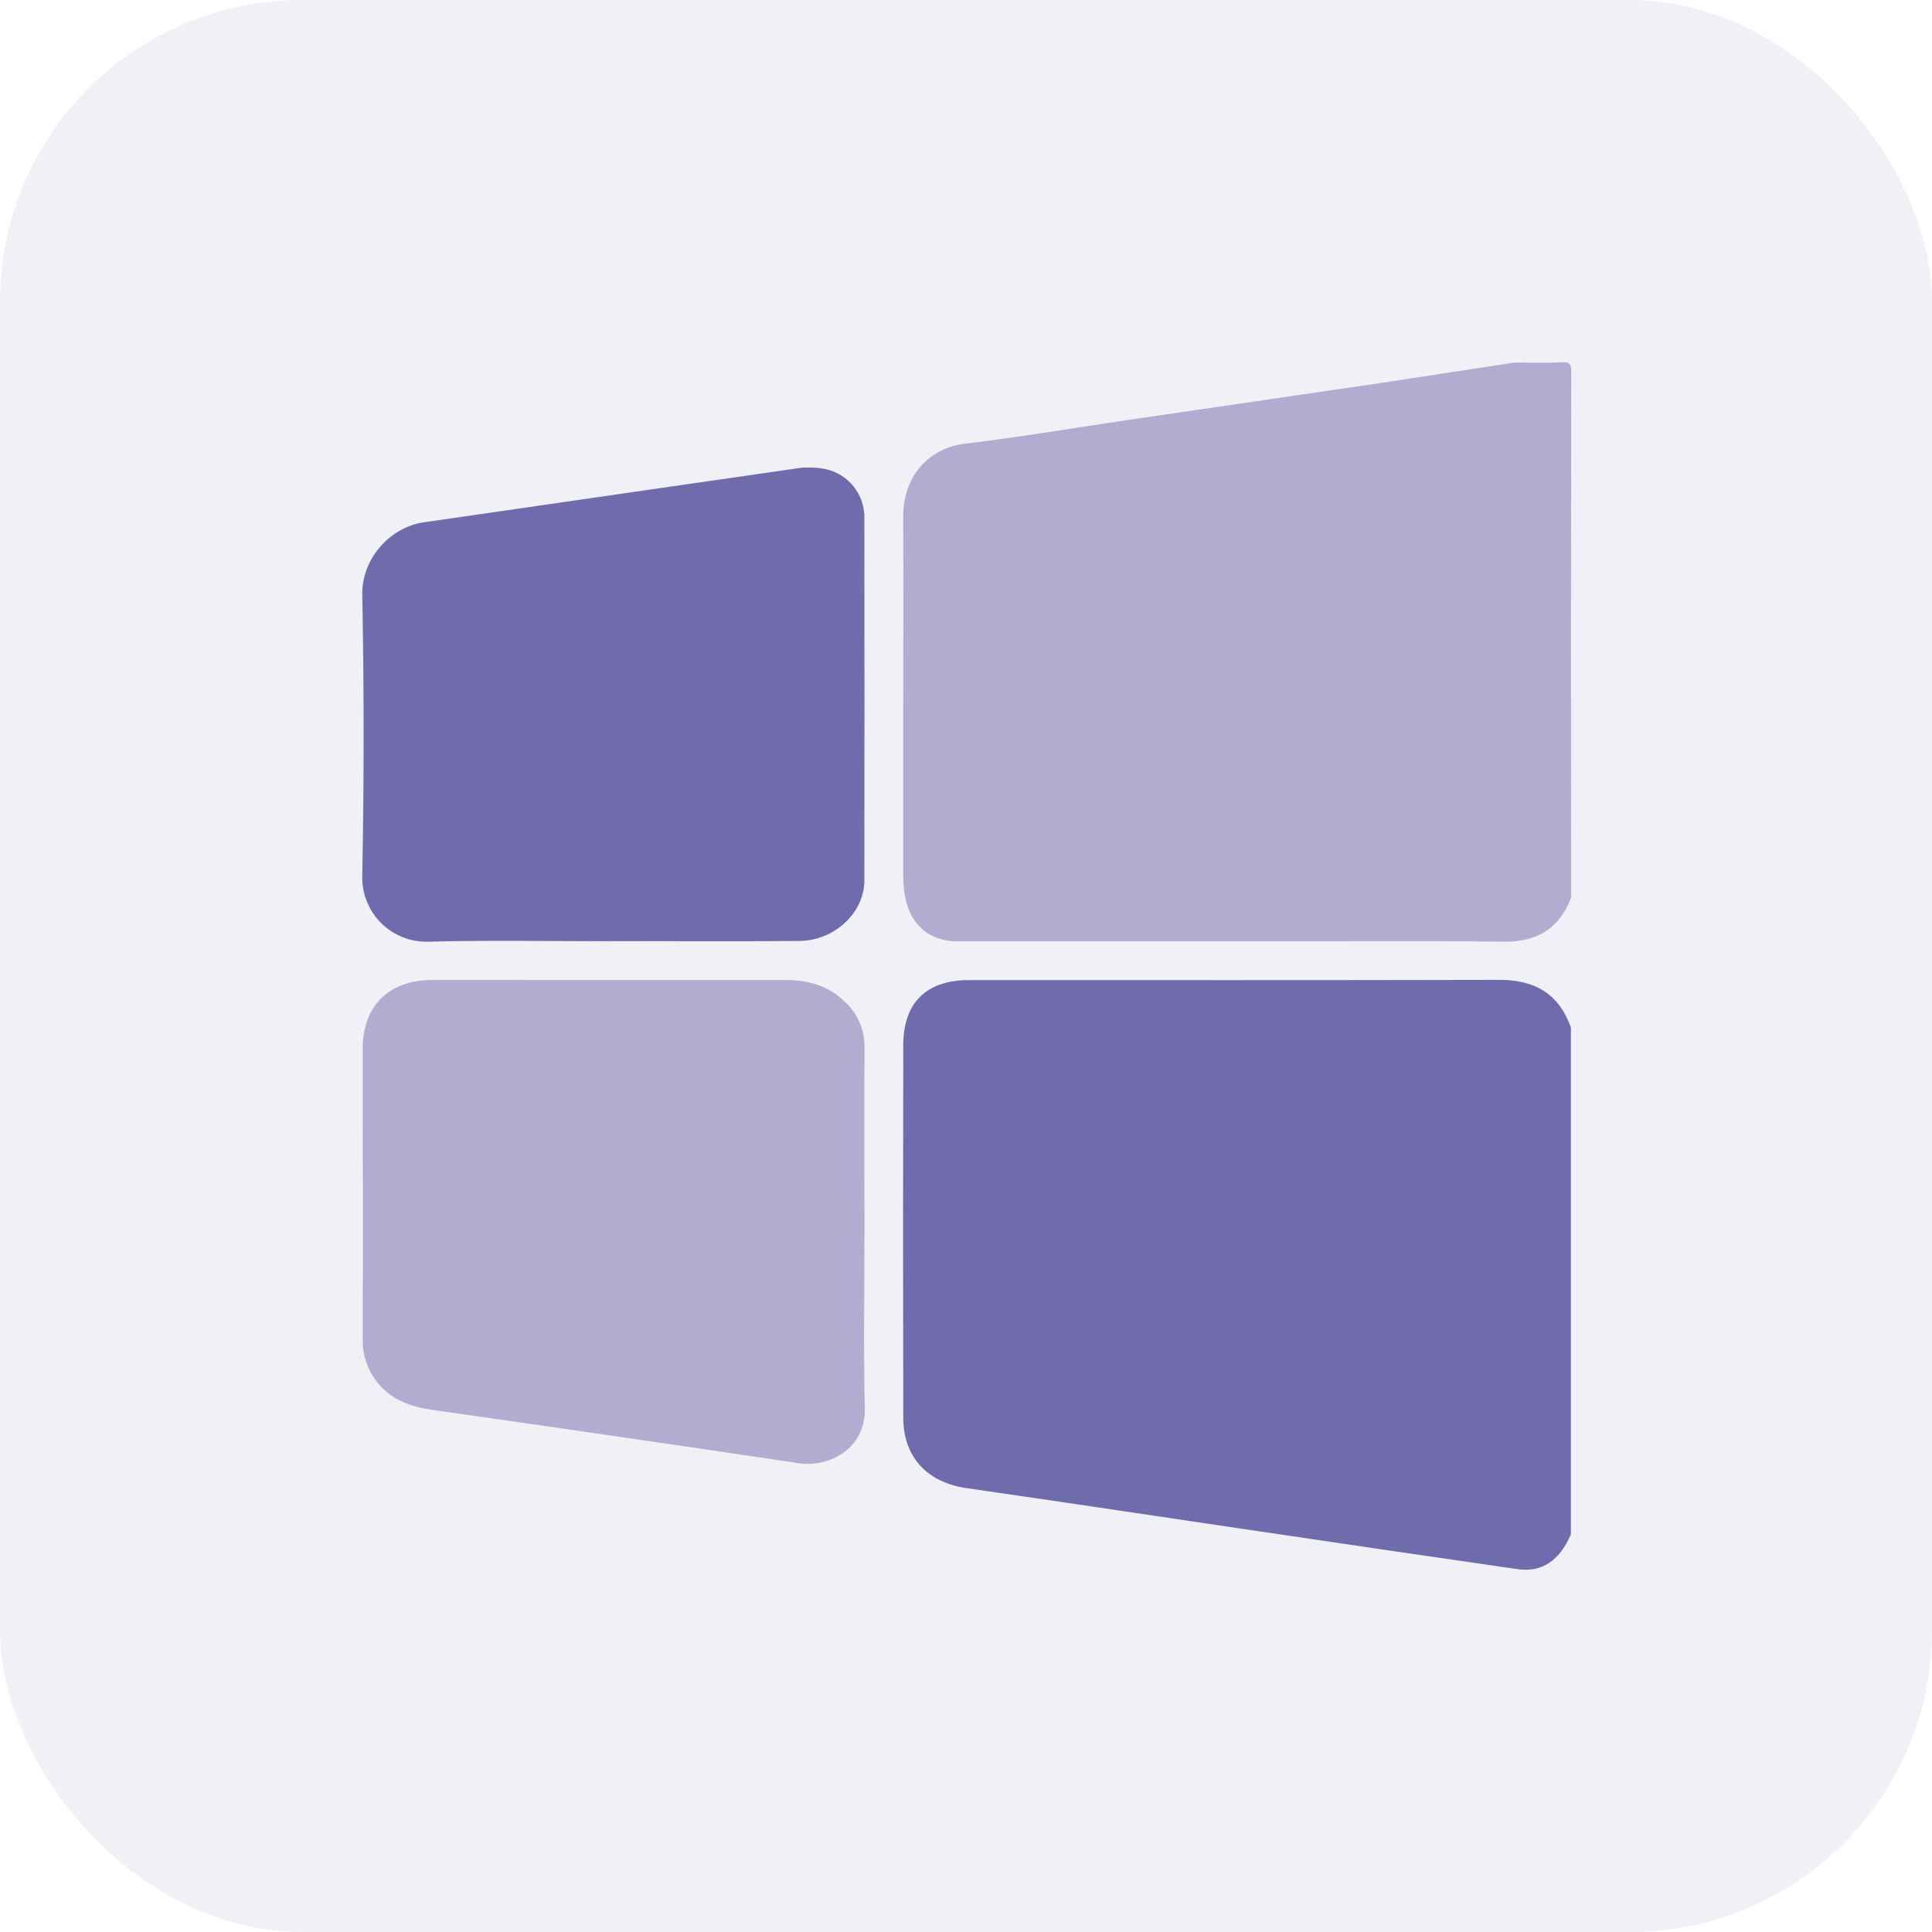
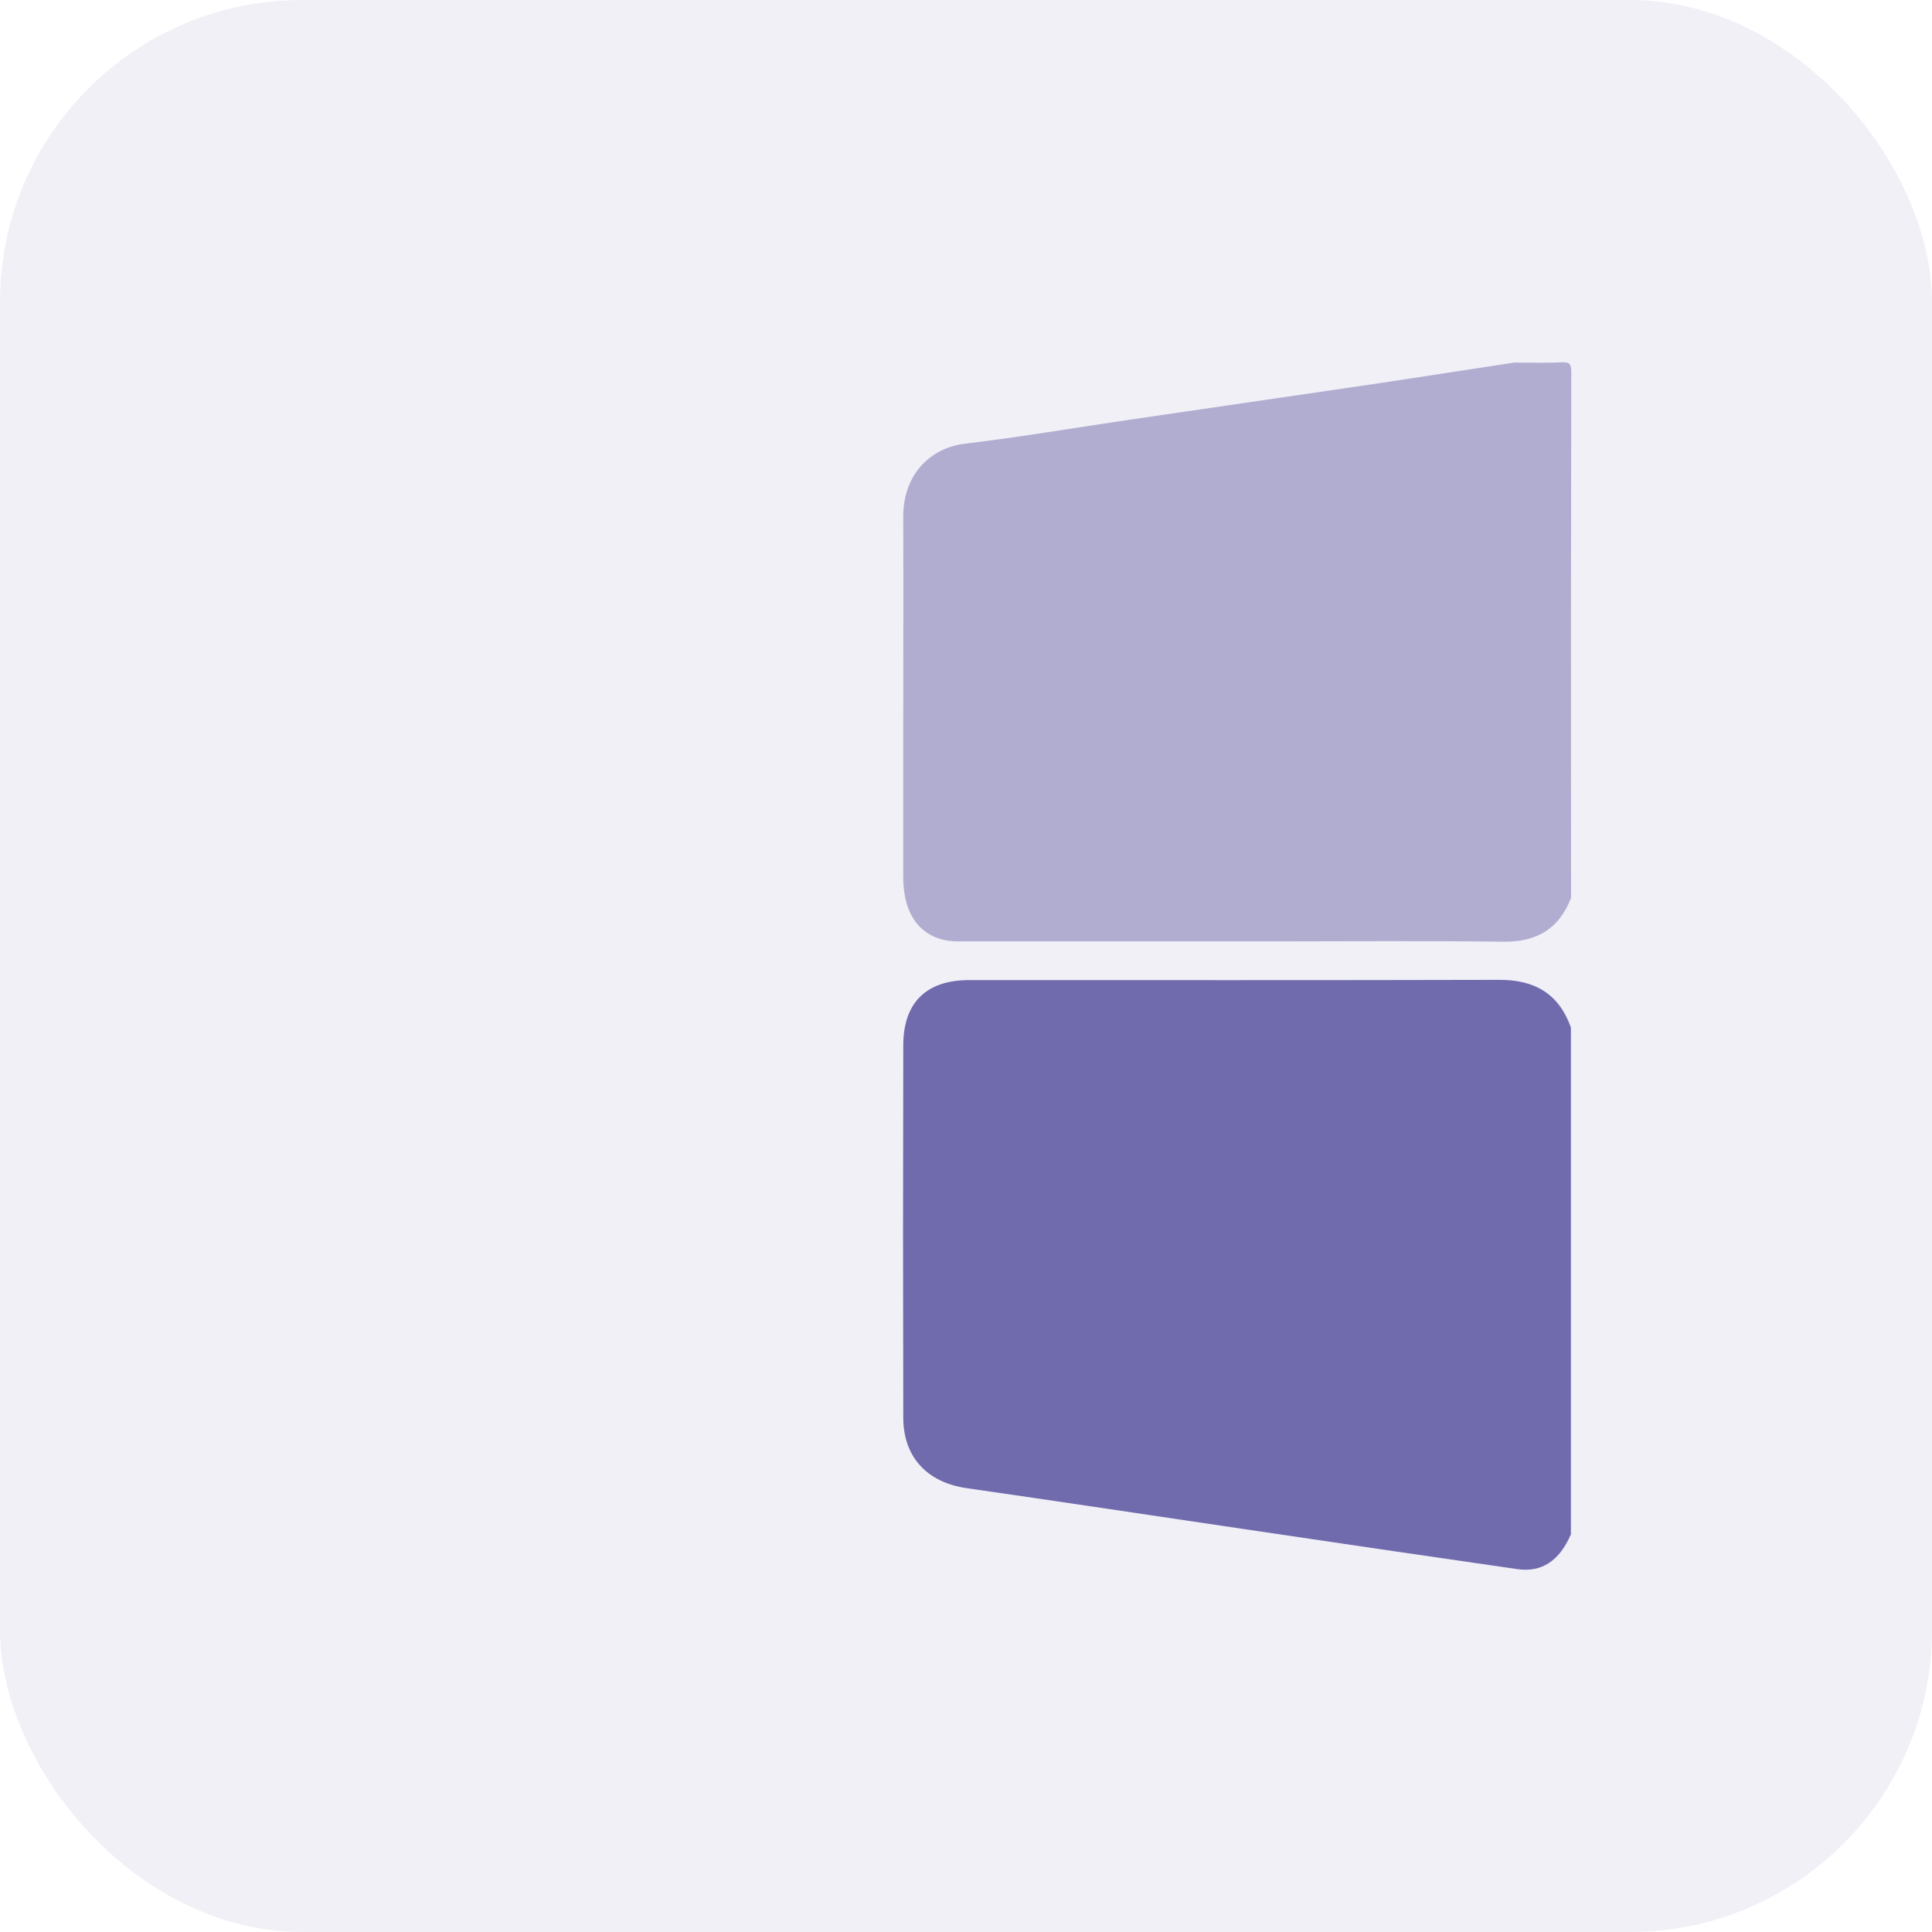
<svg xmlns="http://www.w3.org/2000/svg" width="64" height="64" viewBox="0 0 64 64" fill="none">
  <rect opacity="0.1" width="64" height="64" rx="10" fill="#706BAD" />
  <g clip-path="url(#clip0_1063_11480)">
    <path d="M52.038 34.036V50.828C51.658 51.703 51.074 52.096 50.267 51.98C47.269 51.548 44.272 51.108 41.278 50.663C38.192 50.208 35.111 49.741 32.021 49.297C30.722 49.11 29.924 48.277 29.922 46.965C29.912 42.853 29.912 38.742 29.922 34.631C29.922 33.209 30.688 32.467 32.101 32.467C37.956 32.467 43.812 32.474 49.669 32.459C50.842 32.456 51.641 32.921 52.038 34.036Z" fill="#706BAD" />
    <path opacity="0.5" d="M50.164 12.01C50.685 12.01 51.206 12.029 51.726 12.002C51.996 11.988 52.05 12.055 52.05 12.327C52.039 17.872 52.037 23.417 52.043 28.962V29.744C51.647 30.768 50.91 31.209 49.804 31.195C47.176 31.162 44.547 31.185 41.919 31.185C38.523 31.185 35.127 31.185 31.732 31.185C30.809 31.185 30.187 30.662 29.992 29.763C29.94 29.508 29.916 29.248 29.921 28.987C29.921 27.452 29.921 25.916 29.921 24.382C29.921 21.961 29.929 19.541 29.921 17.122C29.915 15.748 30.786 14.839 31.969 14.697C33.786 14.481 35.594 14.172 37.407 13.906C40.172 13.501 42.937 13.096 45.7 12.693C47.186 12.465 48.679 12.235 50.164 12.01Z" fill="#706BAD" />
-     <path opacity="0.5" d="M28.637 40.711C28.637 42.689 28.601 44.667 28.648 46.643C28.683 48.021 27.425 48.616 26.473 48.473C22.425 47.866 18.373 47.283 14.323 46.705C13.588 46.597 12.935 46.369 12.469 45.754C12.166 45.359 12.007 44.873 12.016 44.376C12.024 41.162 12.016 37.949 12.016 34.736C12.016 33.339 12.863 32.48 14.273 32.464C15.431 32.452 16.588 32.464 17.746 32.464C20.505 32.464 23.263 32.464 26.02 32.464C26.75 32.464 27.409 32.639 27.953 33.151C28.173 33.344 28.348 33.584 28.466 33.852C28.585 34.12 28.643 34.411 28.638 34.704C28.628 36.708 28.637 38.712 28.637 40.711Z" fill="#706BAD" />
-     <path d="M20.2 31.179C18.195 31.179 16.191 31.142 14.188 31.195C13.897 31.203 13.608 31.153 13.338 31.045C13.068 30.938 12.823 30.776 12.618 30.57C12.413 30.363 12.252 30.117 12.146 29.847C12.04 29.576 11.991 29.287 12.001 28.996C12.06 25.899 12.06 22.802 12.001 19.704C11.981 18.455 12.975 17.457 14.025 17.304C16.558 16.936 19.093 16.569 21.627 16.204L26.258 15.536C26.604 15.472 26.959 15.47 27.306 15.53C27.688 15.603 28.032 15.809 28.275 16.112C28.518 16.416 28.645 16.796 28.633 17.185C28.638 21.179 28.638 25.174 28.633 29.17C28.633 30.23 27.647 31.16 26.485 31.17C24.391 31.189 22.295 31.175 20.2 31.175V31.179Z" fill="#706BAD" />
  </g>
  <defs>
    <clipPath id="clip0_1063_11480">
      <rect width="40.047" height="40" fill="white" transform="translate(12 12)" />
    </clipPath>
  </defs>
</svg>